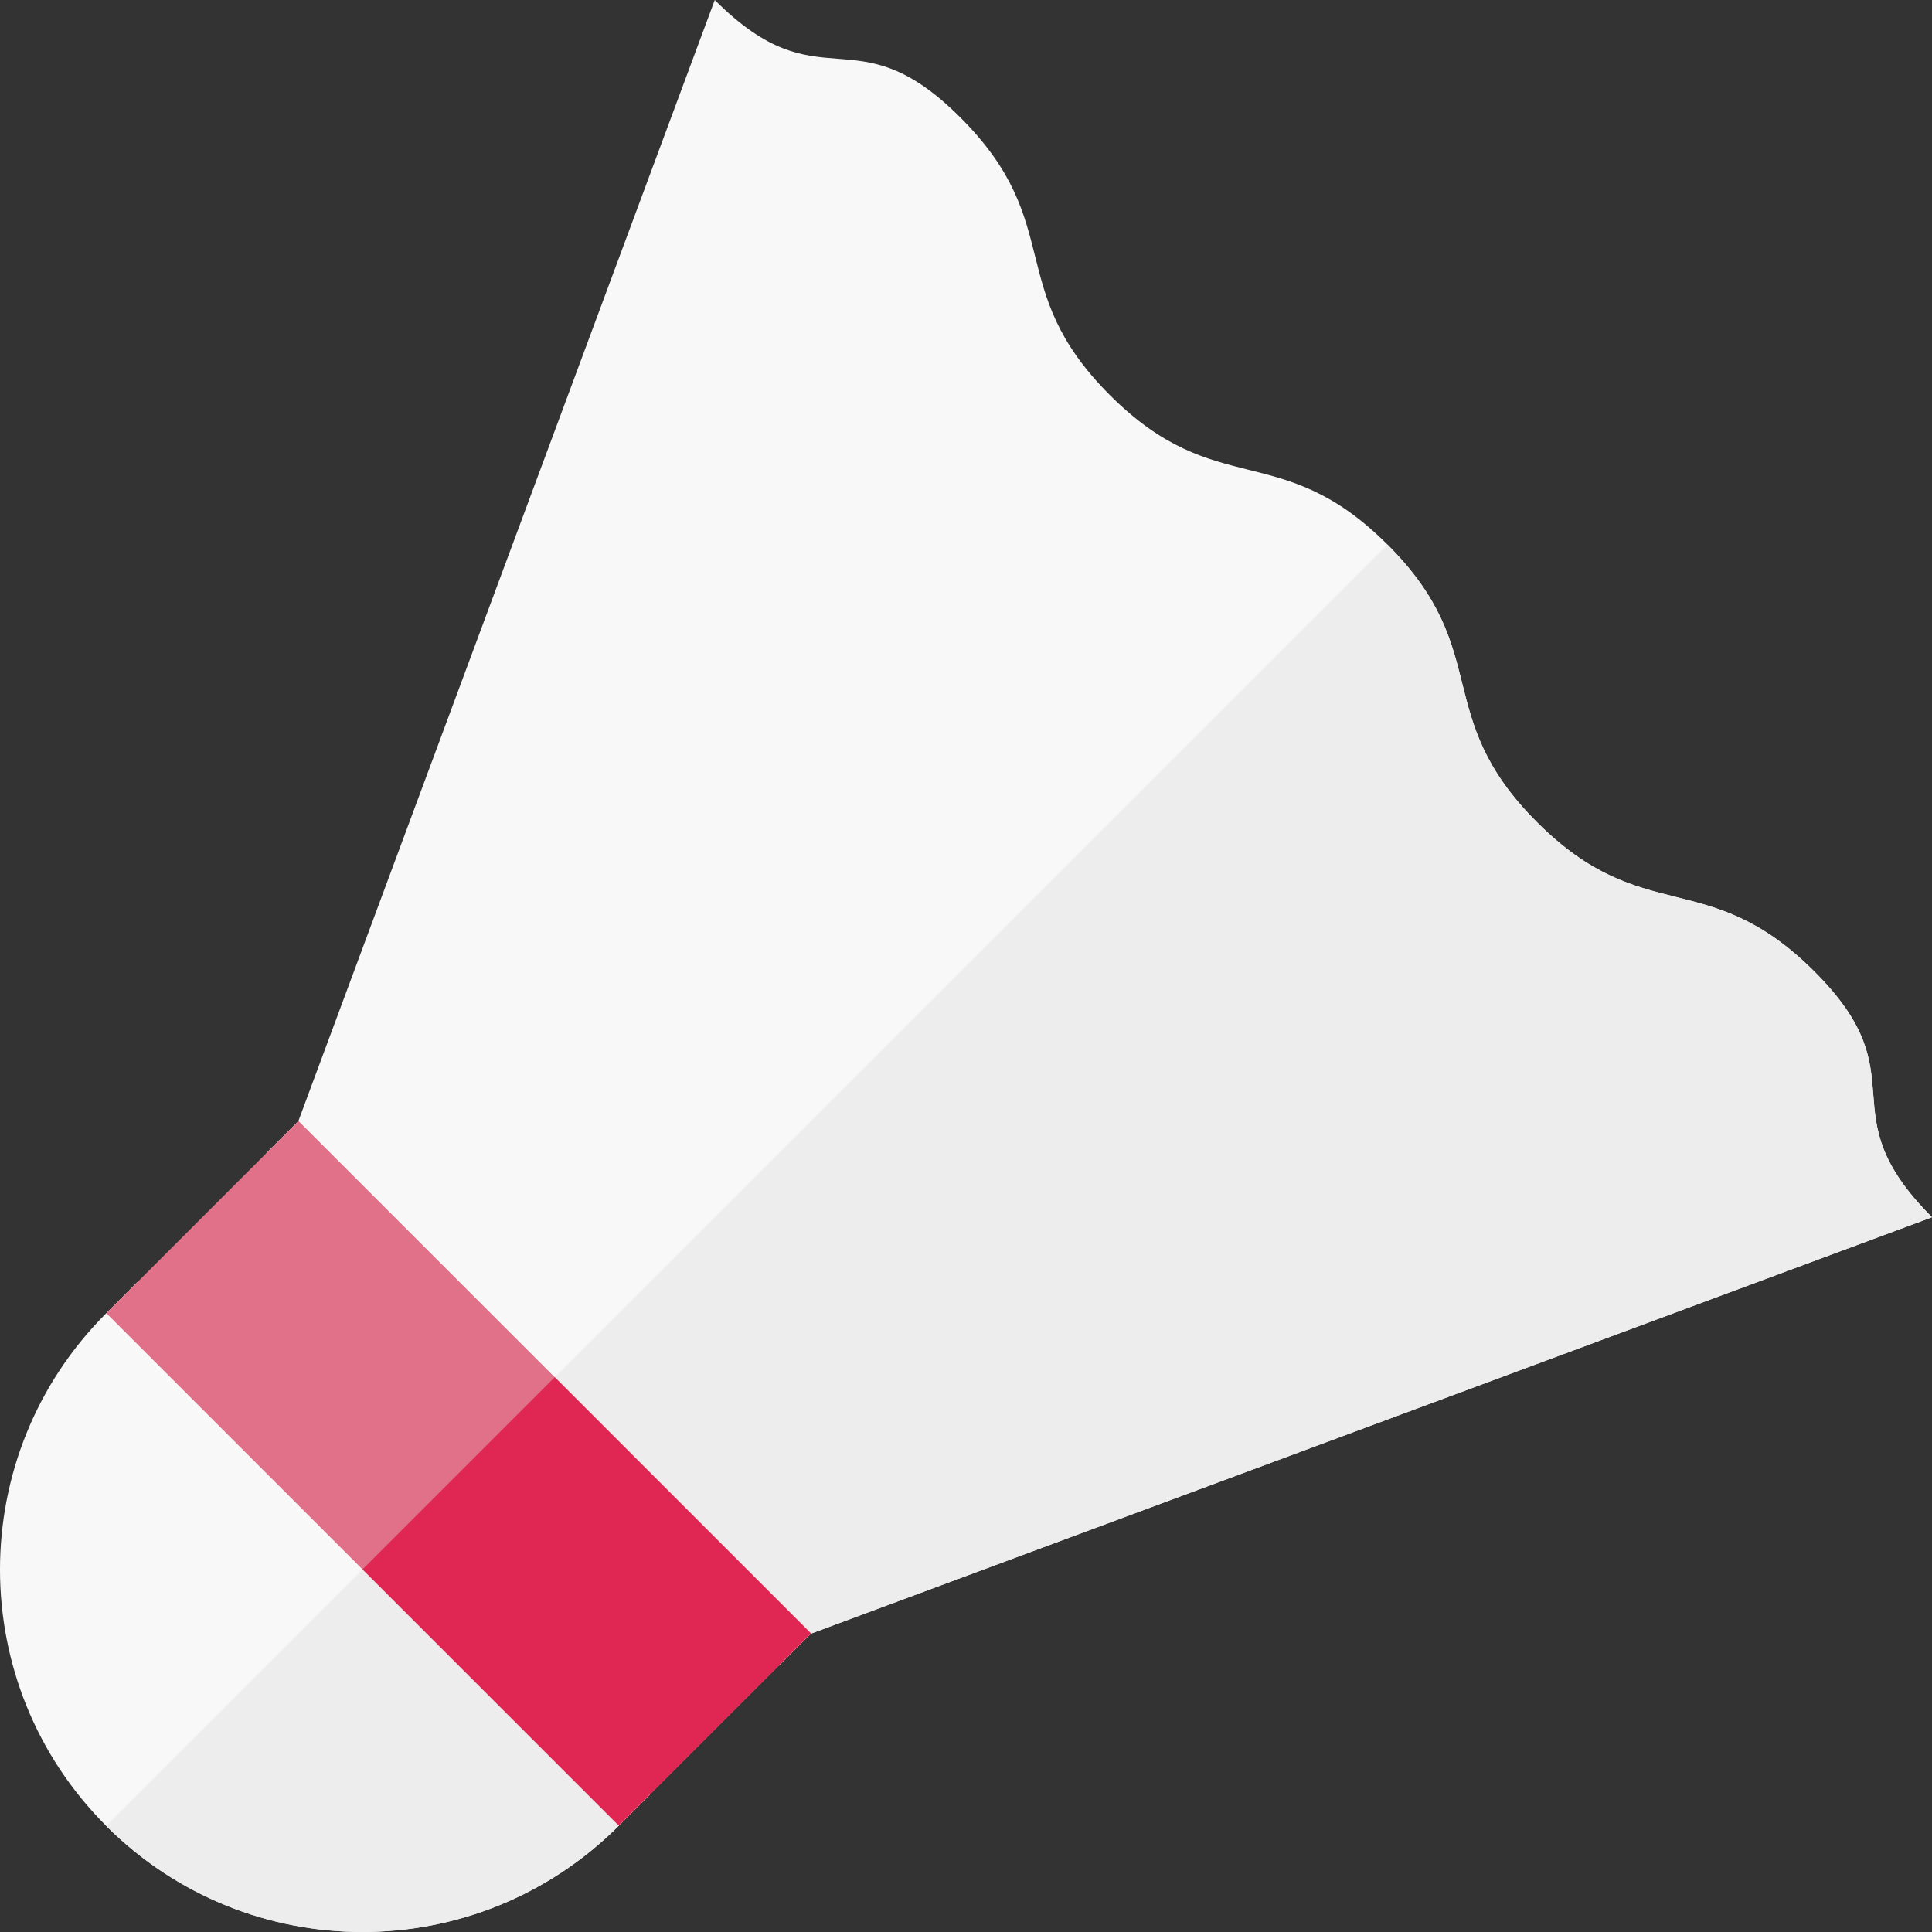
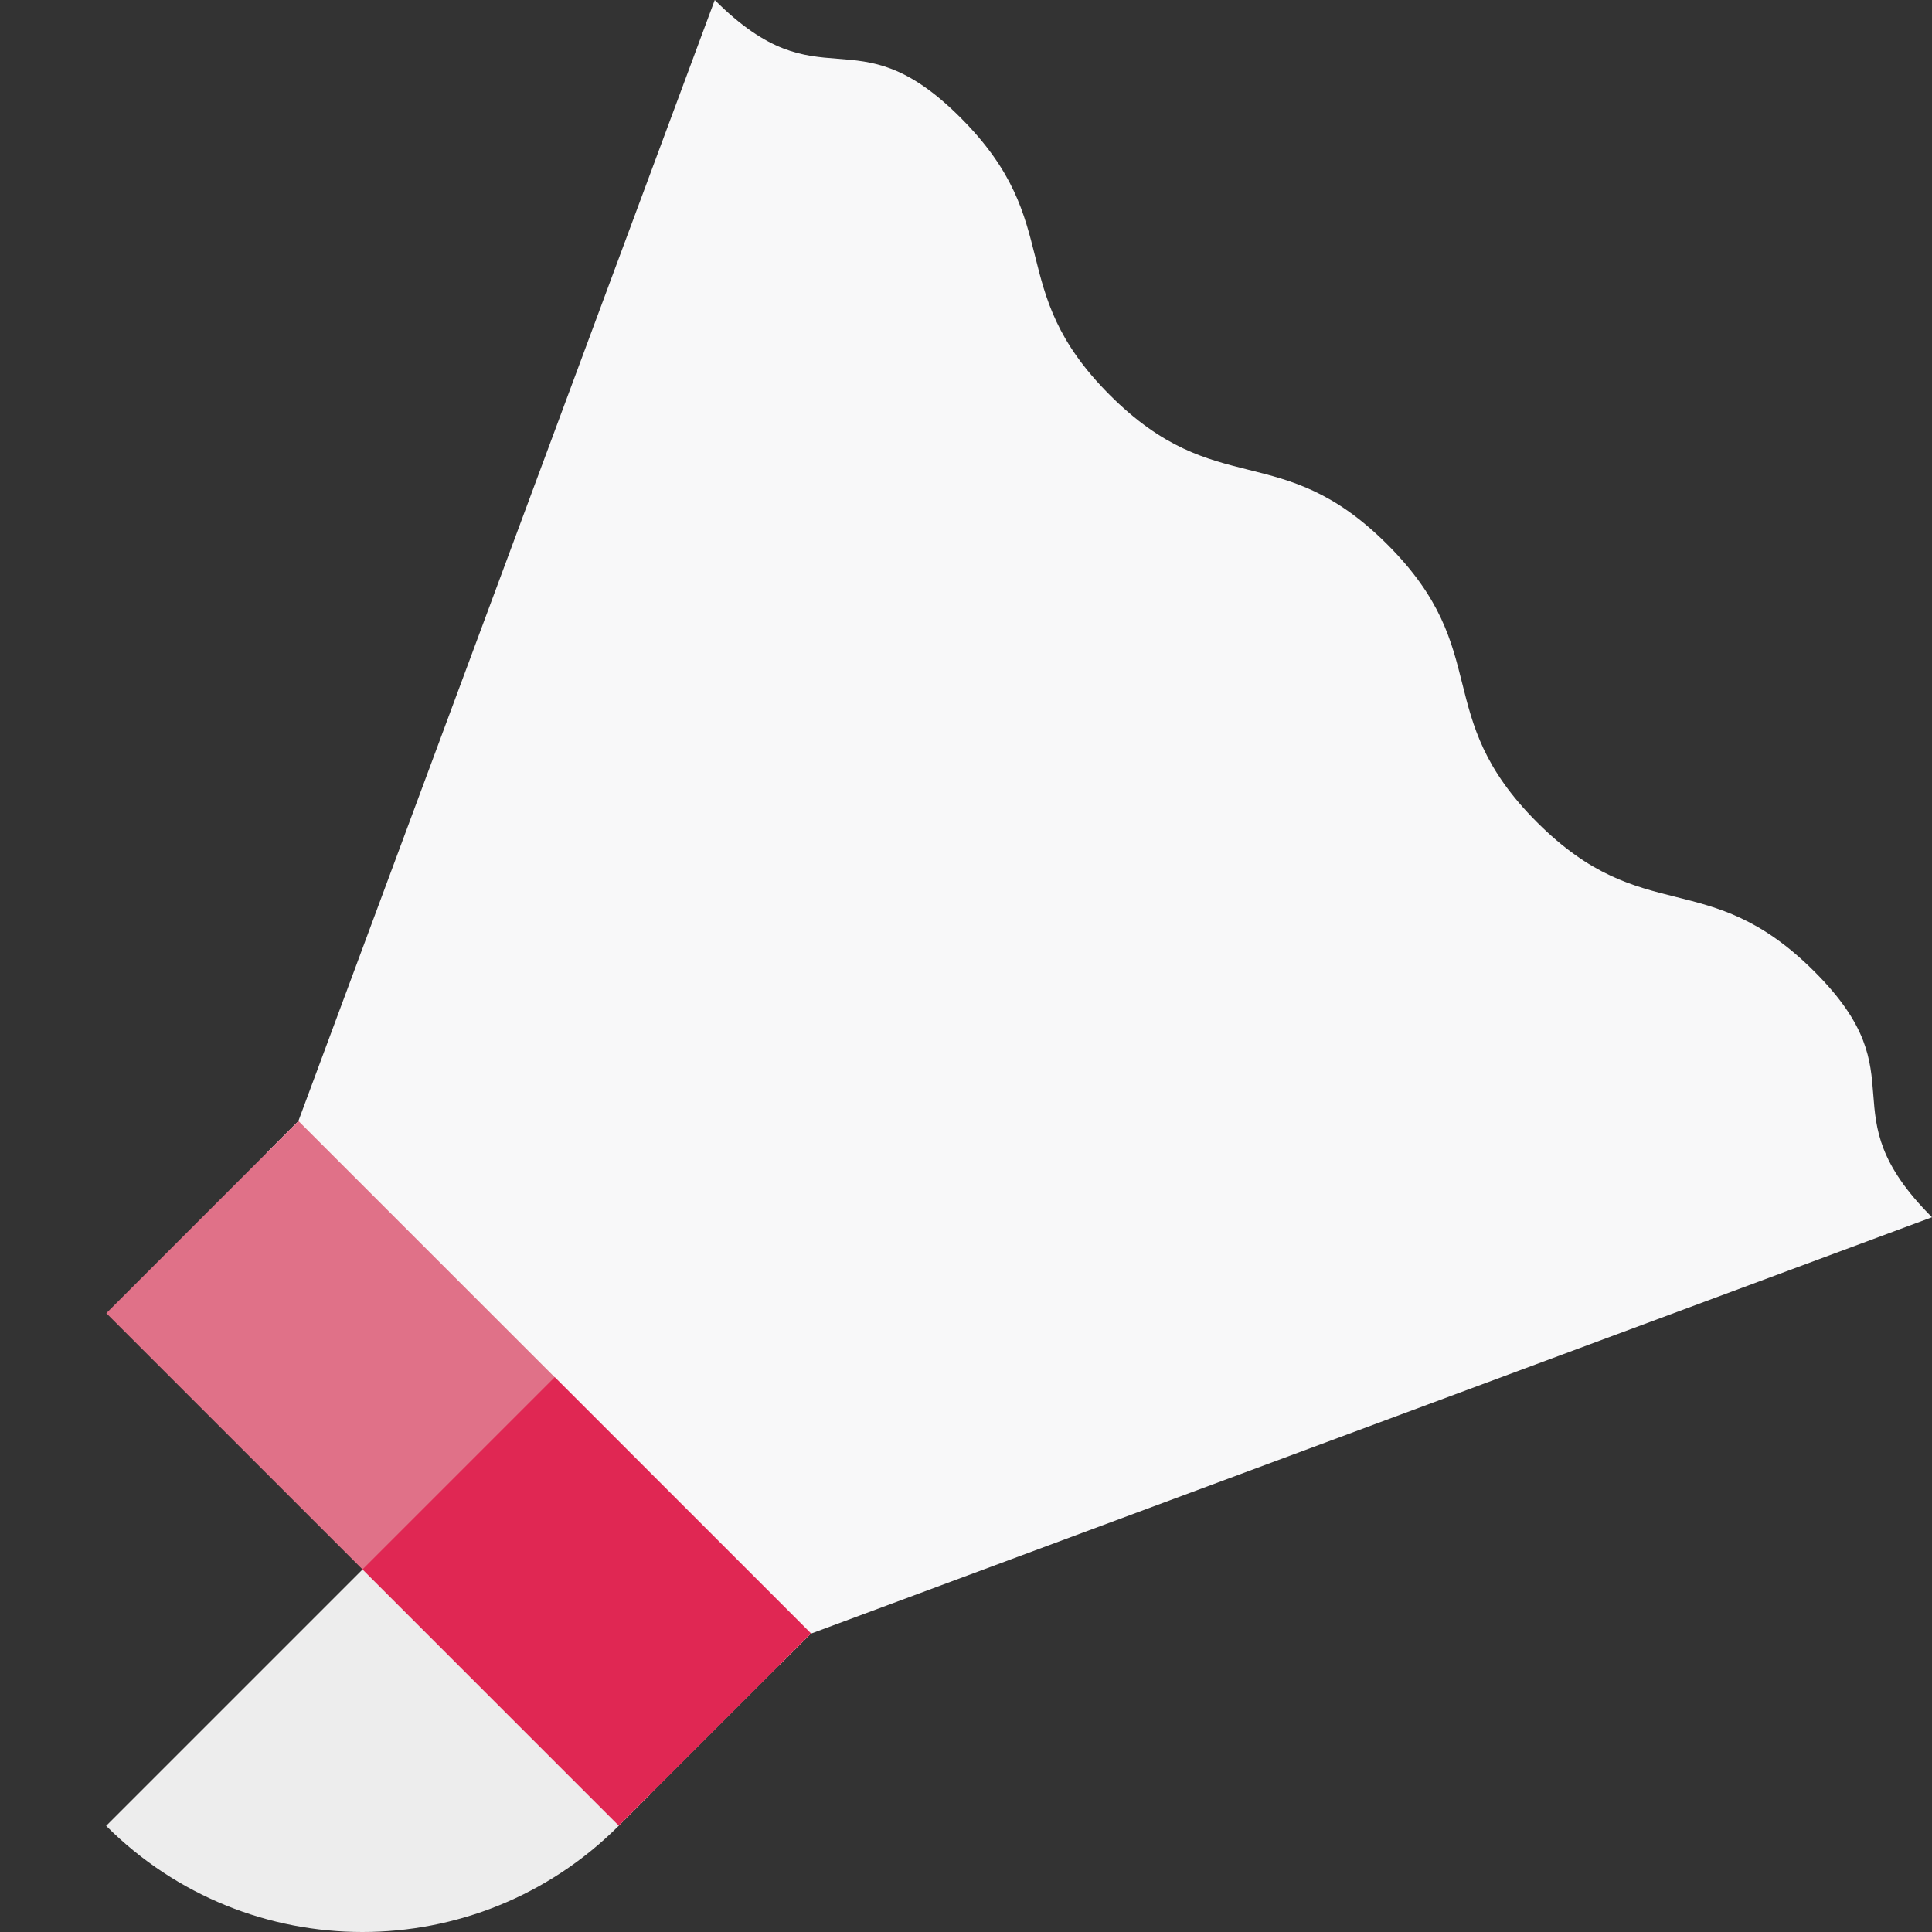
<svg xmlns="http://www.w3.org/2000/svg" version="1.1" id="Layer_1" viewBox="0 0 512 512" xml:space="preserve">
  <rect x="0" y="0" width="512" height="512" fill="#333333" stroke="none" />
-   <path style="fill:#F8F8F9;" d="M36.618,339.557l-8.488,8.489c-37.507,37.507-37.507,98.32-0.002,135.824  c37.508,37.507,98.318,37.507,135.825,0l8.488-8.489L36.618,339.557z" />
  <path style="fill:#EDEDED;" d="M104.531,407.468L28.129,483.87c37.508,37.507,98.316,37.507,135.824-0.001l8.49-8.489  L104.531,407.468z" />
  <path style="fill:#F8F8F9;" d="M480.874,257.5c-28.294-28.295-45.273-11.32-73.566-39.611  c-28.296-28.299-11.318-45.274-39.613-73.57c-28.296-28.297-45.275-11.32-73.571-39.617c-28.297-28.297-11.321-45.274-39.618-73.572  C226.206,2.833,217.717,28.299,189.418,0L79.062,297.114l-8.488,8.488l135.824,135.823l8.488-8.489L512,322.579  C483.702,294.284,509.169,285.795,480.874,257.5z" />
-   <path style="fill:#EDEDED;" d="M480.874,257.5c-28.294-28.295-45.273-11.32-73.566-39.611  c-28.296-28.299-11.318-45.274-39.613-73.57c-0.004-0.004-0.005-0.004-0.007-0.007L138.485,373.513l67.912,67.911l8.488-8.489  L512,322.579C483.702,294.284,509.169,285.795,480.874,257.5z" />
  <rect x="25.467" y="354.485" transform="matrix(0.707 0.707 -0.707 0.707 311.714 28.456)" style="fill:#E07188;" width="192.081" height="72.029" />
  <rect x="107.447" y="388.428" transform="matrix(0.707 0.707 -0.707 0.707 345.661 14.384)" style="fill:#E02753;" width="96.04" height="72.028" />
</svg>